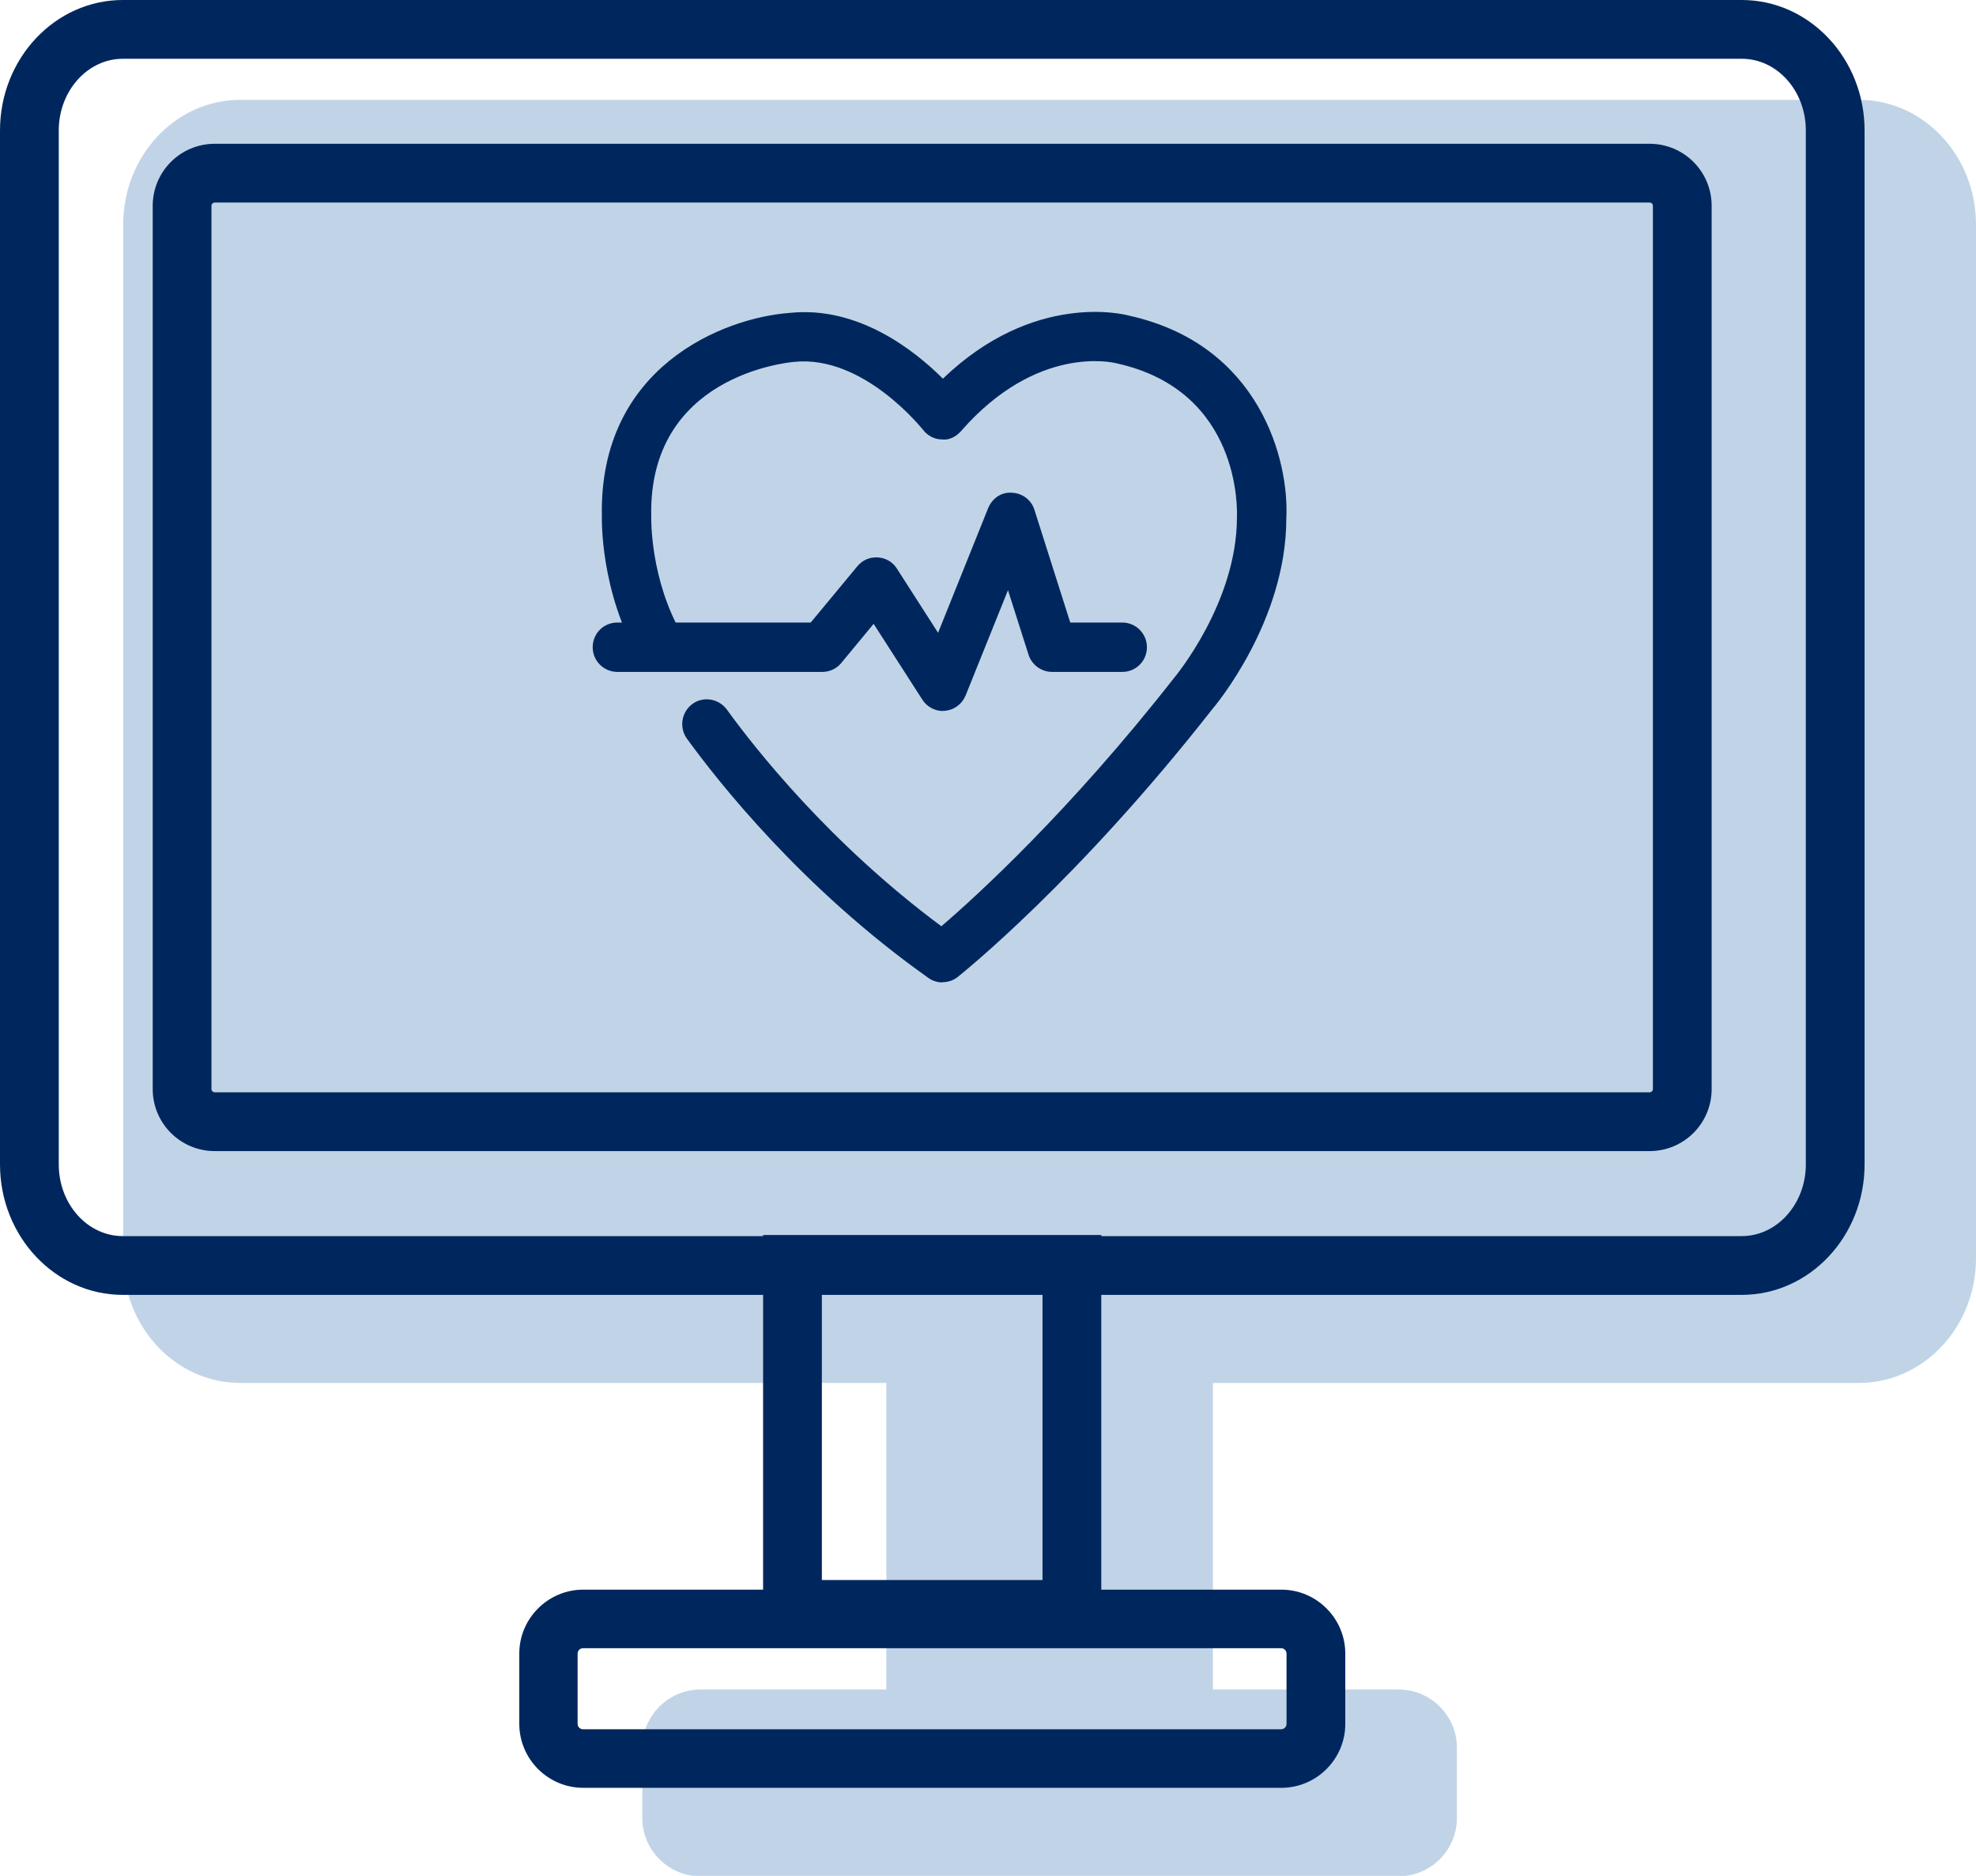
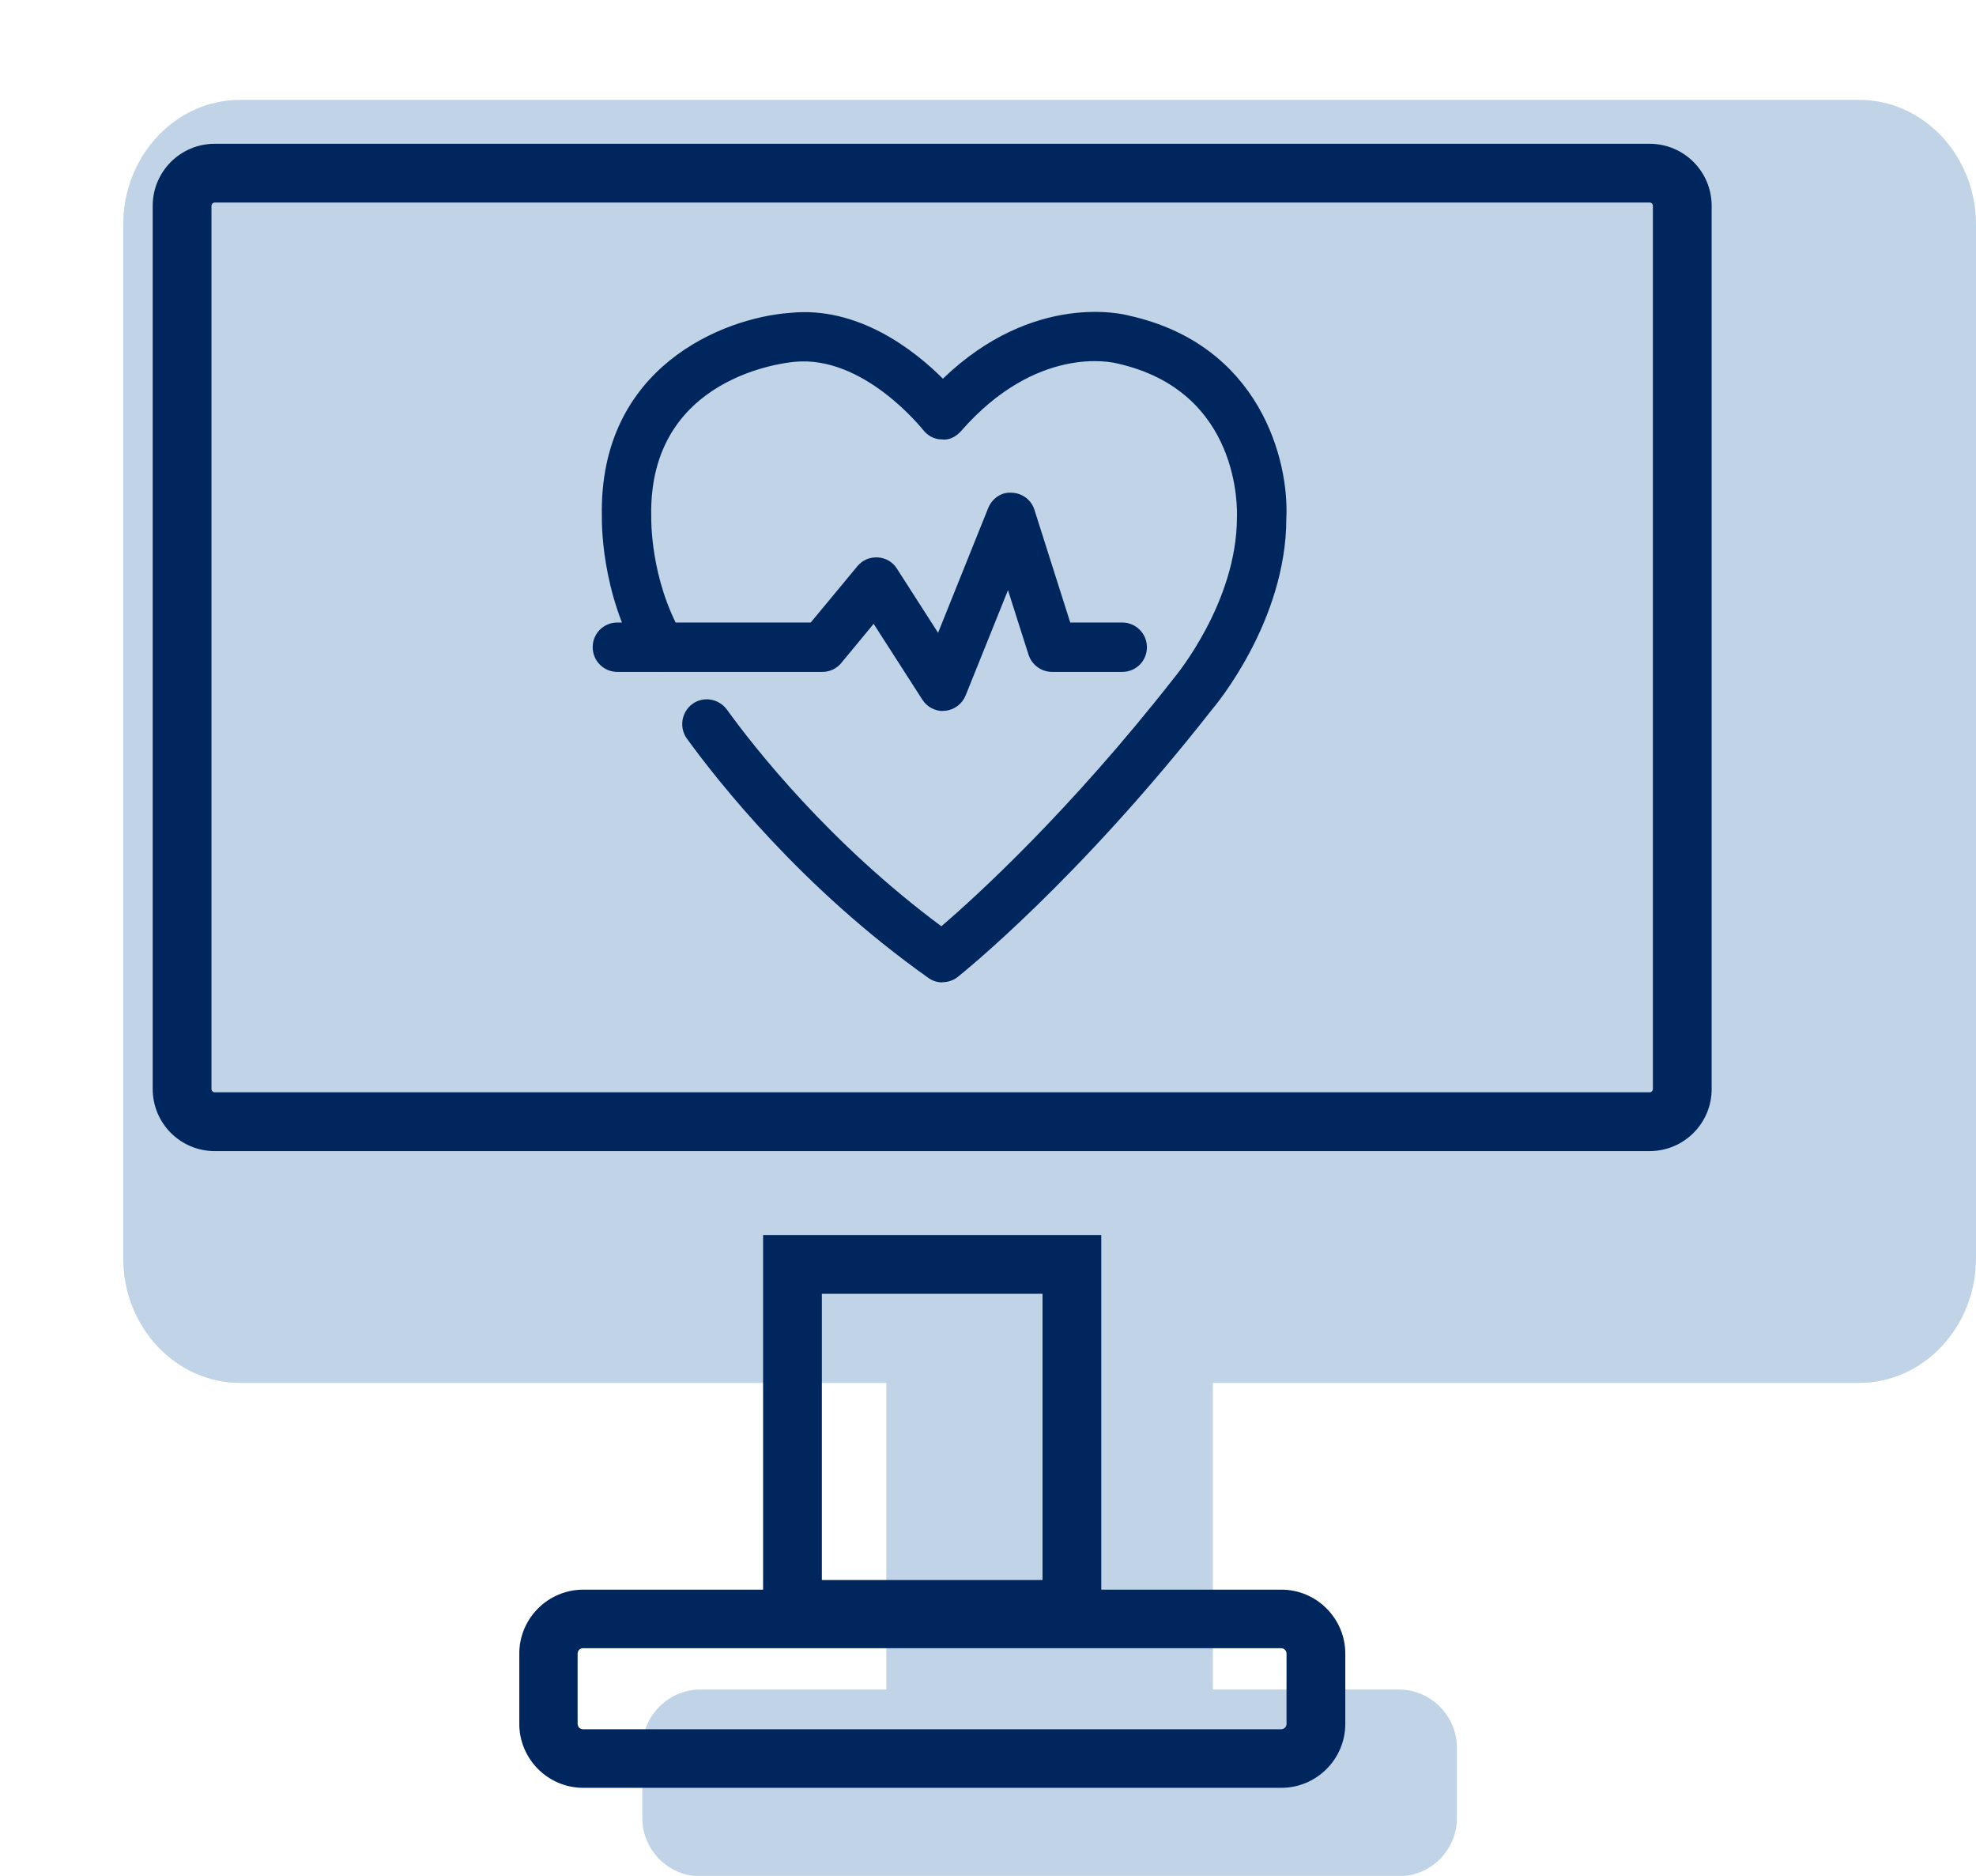
<svg xmlns="http://www.w3.org/2000/svg" id="client" width="90.45" height="85.85" viewBox="0 0 90.45 85.85">
  <defs>
    <style>
      .cls-1 {
        fill: #00275d;
      }

      .cls-2 {
        fill: #c1d4e7;
      }
    </style>
  </defs>
  <path class="cls-2" d="M85.1,4.57H10.99c-2.95,0-5.35,2.56-5.35,5.7v47.32c0,3.14,2.4,5.7,5.35,5.7h29.58v14.03h-8.5c-1.47,0-2.67,1.2-2.67,2.67v3.21c0,1.47,1.2,2.67,2.67,2.67h31.95c1.47,0,2.67-1.2,2.67-2.67v-3.21c0-1.47-1.2-2.67-2.67-2.67h-8.5v-14.03h29.58c2.95,0,5.35-2.56,5.35-5.7V10.27c0-3.14-2.4-5.7-5.35-5.7Z" />
  <path class="cls-1" d="M75.51,52.68H9.83c-1.57,0-2.84-1.27-2.84-2.84V9.42c0-1.57,1.27-2.84,2.84-2.84h65.68c1.57,0,2.84,1.27,2.84,2.84v40.42c0,1.57-1.27,2.84-2.84,2.84ZM9.83,9.27c-.08,0-.15.07-.15.15v40.42c0,.08.07.15.15.15h65.68c.08,0,.15-.07.15-.15V9.42c0-.09-.07-.15-.15-.15H9.83Z" />
-   <path class="cls-1" d="M79.72,59.26H5.62c-3.1,0-5.62-2.68-5.62-5.97V5.97C0,2.68,2.52,0,5.62,0h74.11c3.1,0,5.62,2.68,5.62,5.97v47.32c0,3.29-2.52,5.97-5.62,5.97ZM5.62,2.69c-1.61,0-2.93,1.47-2.93,3.28v47.32c0,1.81,1.31,3.28,2.93,3.28h74.11c1.61,0,2.93-1.47,2.93-3.28V5.97c0-1.81-1.31-3.28-2.93-3.28H5.62Z" />
  <path class="cls-1" d="M50.41,75h-15.48v-18.48h15.48v18.48ZM37.62,72.31h10.1v-13.1h-10.1v13.1Z" />
  <path class="cls-1" d="M58.65,81.82h-31.95c-1.62,0-2.93-1.32-2.93-2.93v-3.21c0-1.62,1.32-2.93,2.93-2.93h31.95c1.62,0,2.93,1.32,2.93,2.93v3.21c0,1.62-1.32,2.93-2.93,2.93ZM26.69,75.43c-.14,0-.25.11-.25.25v3.21c0,.14.11.25.25.25h31.95c.14,0,.25-.11.25-.25v-3.21c0-.14-.11-.25-.25-.25h-31.95Z" />
  <path class="cls-1" d="M43.17,32.54c-.38,0-.74-.19-.95-.52l-2.23-3.47-1.48,1.79c-.21.26-.53.41-.87.41h-9.38c-.62,0-1.13-.5-1.13-1.13s.5-1.13,1.13-1.13h8.85l2.13-2.57c.23-.28.56-.43.94-.41.36.02.69.21.88.52l1.88,2.93,2.29-5.7c.18-.44.59-.75,1.09-.71.48.02.89.33,1.03.78l1.64,5.16h2.38c.62,0,1.13.5,1.13,1.13s-.5,1.13-1.13,1.13h-3.21c-.49,0-.93-.32-1.08-.79l-.94-2.95-1.94,4.82c-.16.39-.52.66-.94.7-.04,0-.07,0-.11,0Z" />
  <path class="cls-1" d="M43.14,44.96c-.23,0-.46-.07-.65-.21-5.79-4.1-9.65-9.02-11.05-10.95-.36-.5-.25-1.21.25-1.58s1.21-.25,1.58.25c1.27,1.76,4.7,6.12,9.82,9.92,1.59-1.36,5.87-5.26,10.64-11.35.06-.07,2.89-3.46,2.89-7.37.01-.29.2-5.78-5.5-7.04-.19-.05-3.66-.87-7.13,3.1-.22.25-.55.43-.88.38-.34,0-.65-.17-.86-.44-.03-.03-2.71-3.43-5.89-3.11-.3.03-6.69.62-6.55,7.08,0,.08-.06,2.86,1.41,5.4.31.54.13,1.23-.41,1.54-.54.31-1.23.13-1.54-.41-1.8-3.11-1.72-6.4-1.72-6.54-.14-6.84,5.57-9.09,8.6-9.31,3.13-.33,5.72,1.72,7.01,3.01,4.17-4.01,8.32-2.94,8.5-2.89,6.02,1.32,7.36,6.65,7.22,9.29,0,4.7-3.26,8.58-3.4,8.74-6.16,7.86-11.42,12.06-11.64,12.24-.2.16-.45.24-.7.24Z" />
</svg>